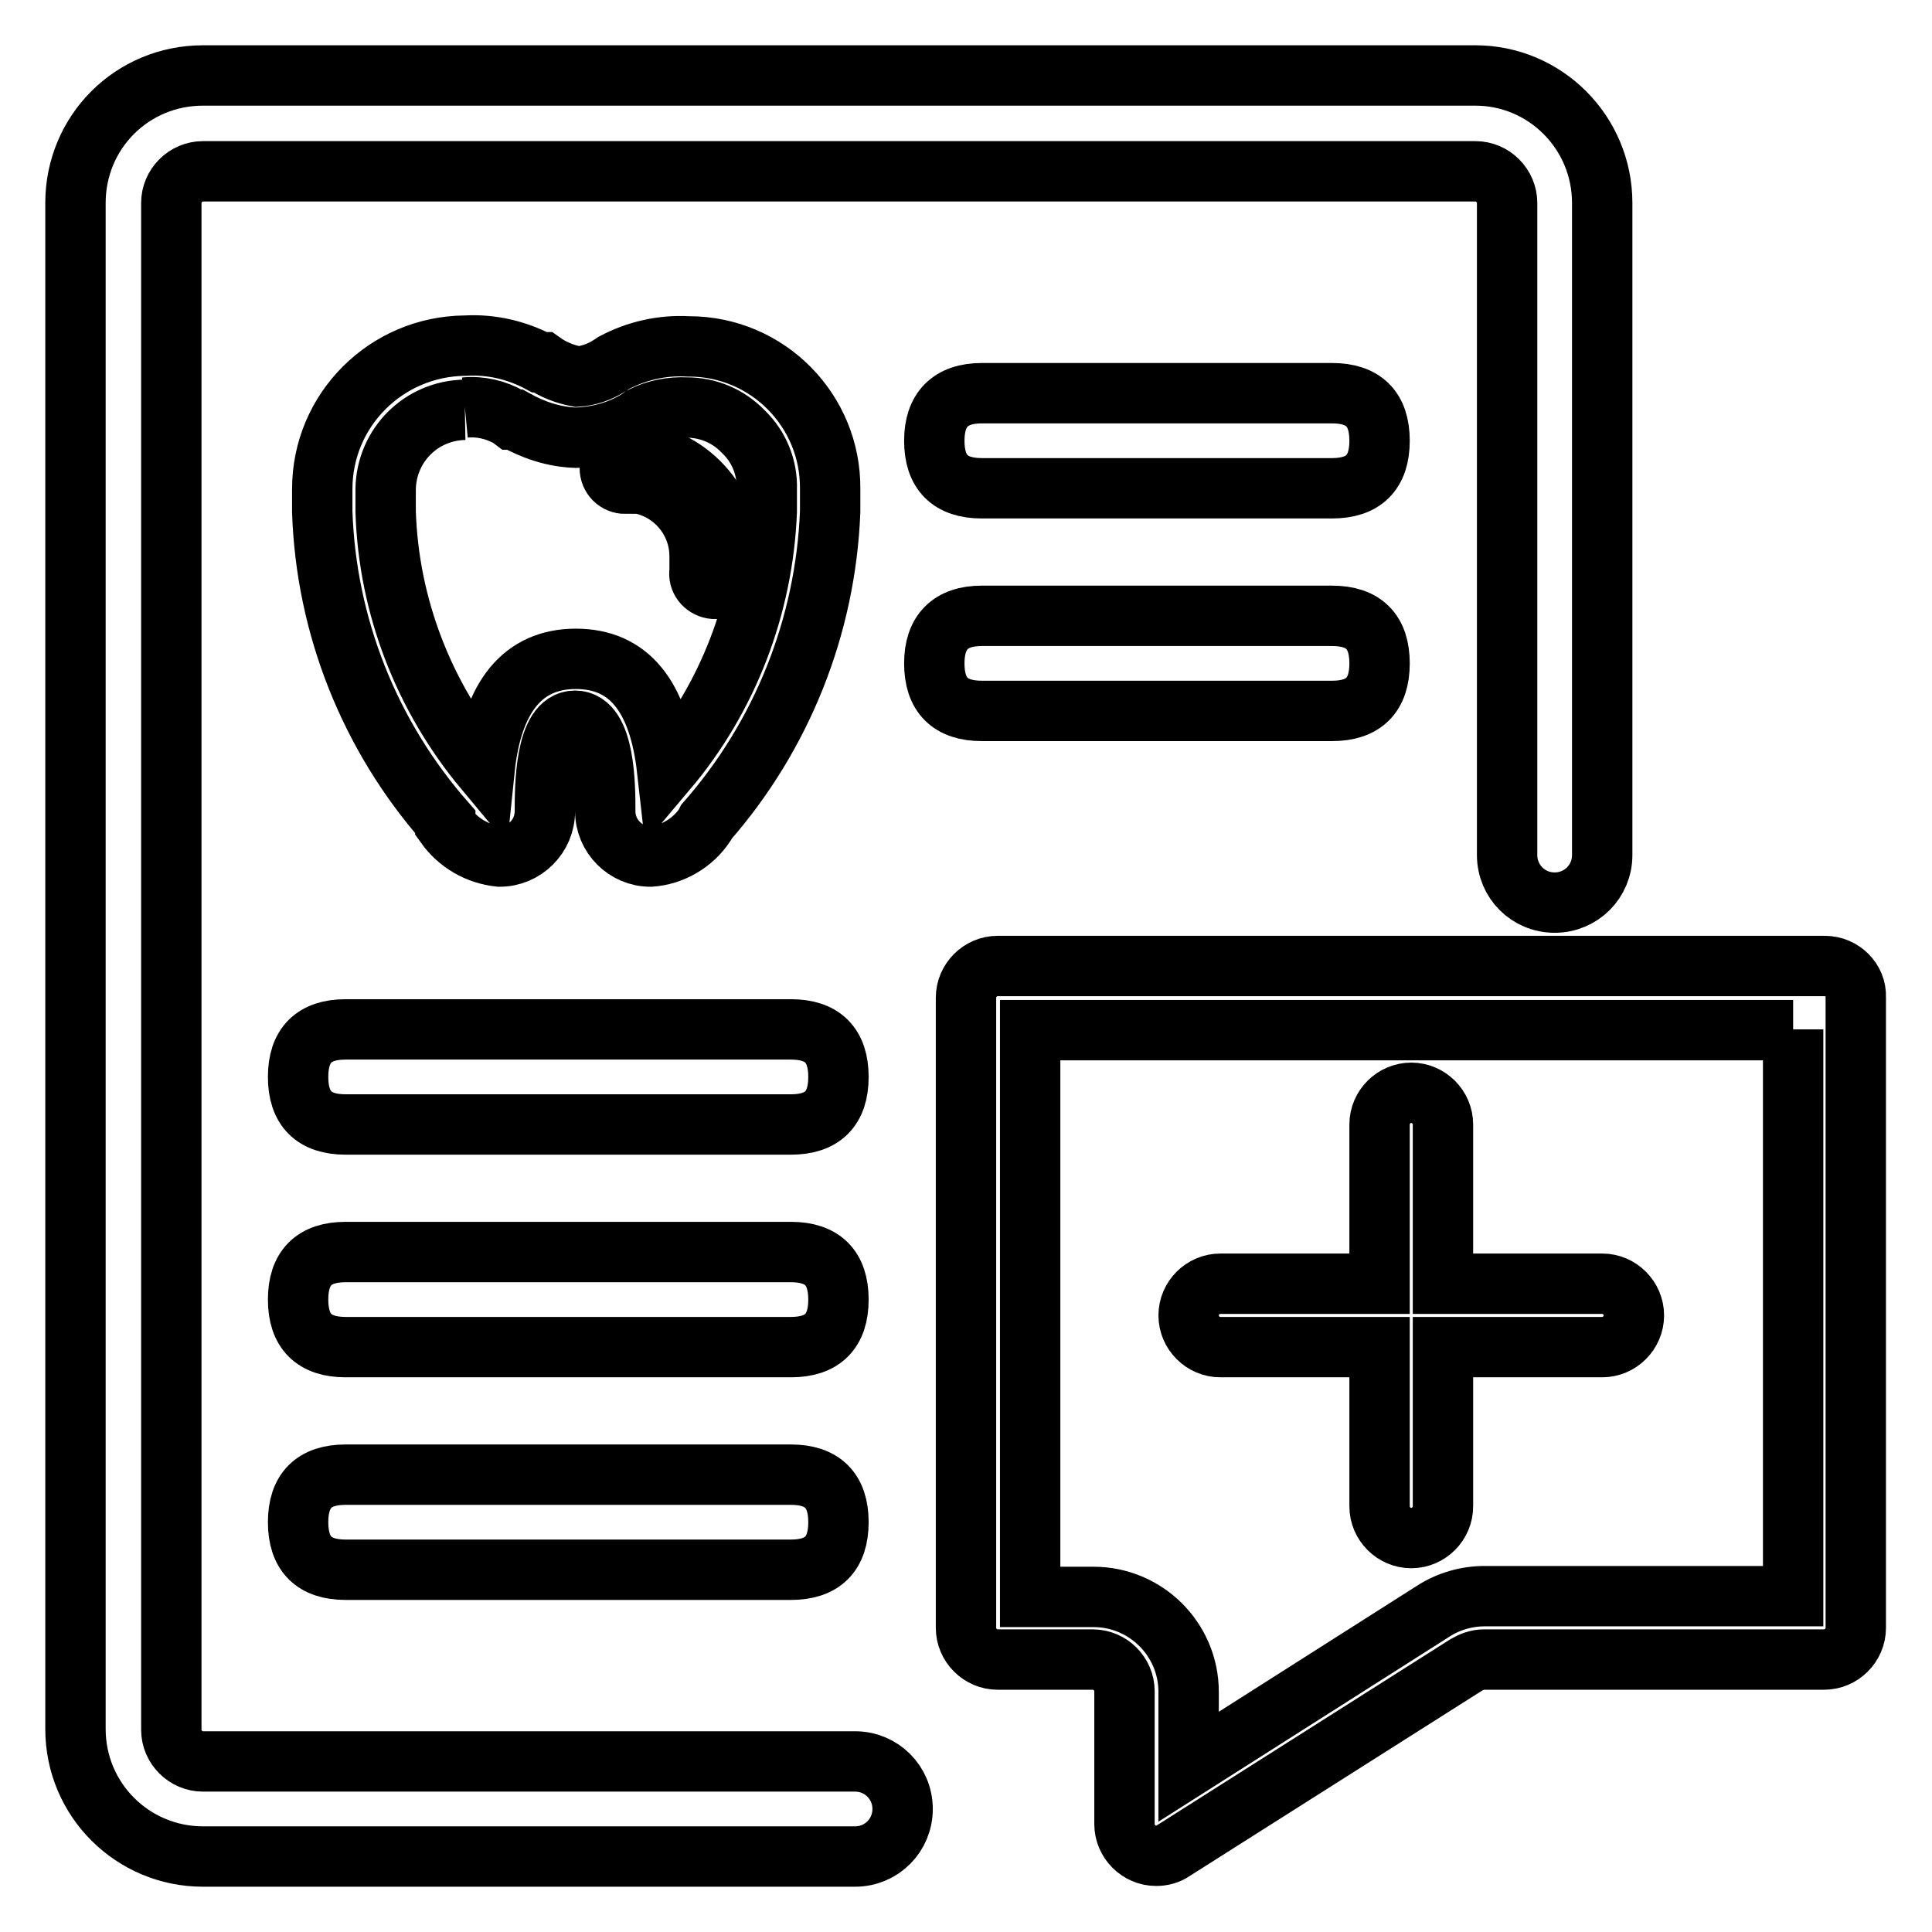
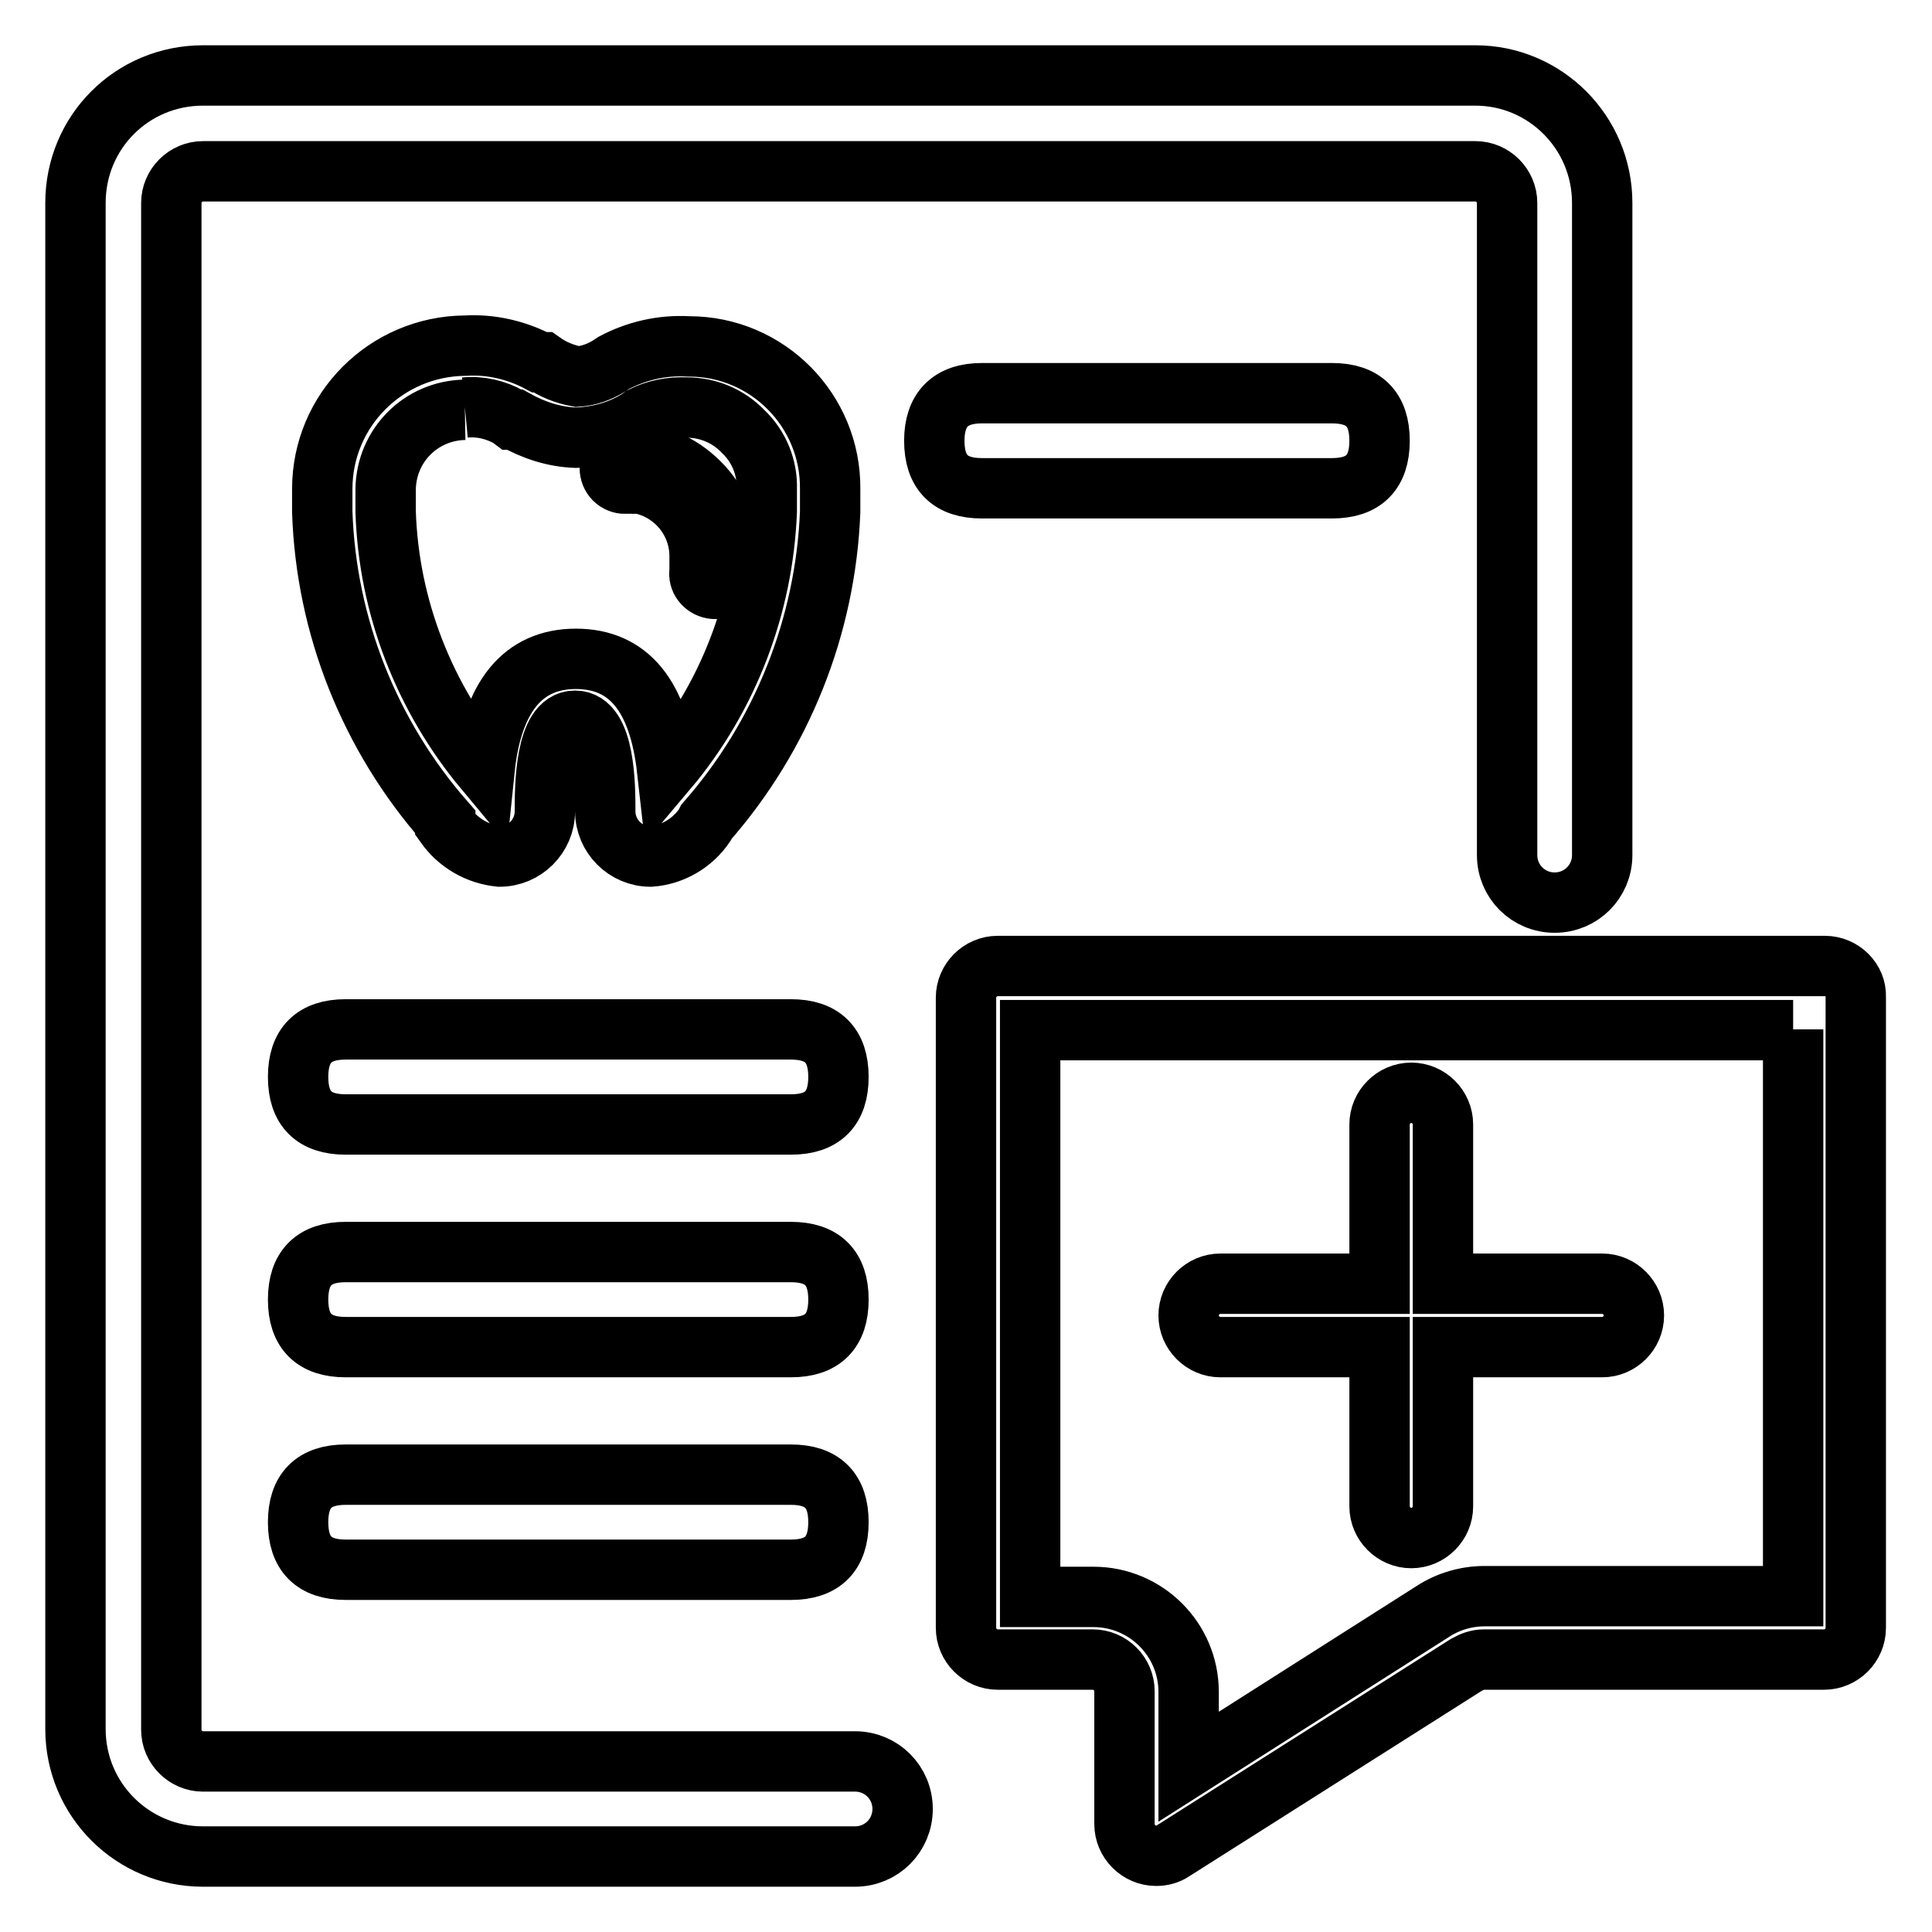
<svg xmlns="http://www.w3.org/2000/svg" version="1.1" x="0px" y="0px" viewBox="0 0 256 256" enable-background="new 0 0 256 256" xml:space="preserve">
  <g>
    <path stroke-width="8" fill-opacity="0" stroke="#000000" d="M237.6,136.4v75.1h-40.9c-2.4,0-4.8,0.7-6.8,2l-32.4,20.6v-9.9c0-7-5.7-12.6-12.6-12.6h-8.4v-75.1H237.6  M241.8,128H132.2c-2.3,0-4.2,1.9-4.2,4.2v83.5c0,2.3,1.9,4.2,4.2,4.2h12.6c2.3,0,4.2,1.9,4.2,4.2v17.6c0,2.3,1.9,4.2,4.2,4.2 c0.8,0,1.6-0.2,2.3-0.7l38.8-24.6c0.7-0.4,1.5-0.7,2.3-0.7h45.1c2.3,0,4.2-1.9,4.2-4.2v-83.6C246,129.9,244.1,128,241.8,128z" />
    <path stroke-width="8" fill-opacity="0" stroke="#000000" d="M212.3,170.1h-21.1v-21.1c0-2.3-1.9-4.2-4.2-4.2s-4.2,1.9-4.2,4.2v21.1h-21.1c-2.3,0-4.2,1.9-4.2,4.2 s1.9,4.2,4.2,4.2h21.1v21.1c0,2.3,1.9,4.2,4.2,4.2s4.2-1.9,4.2-4.2v-21.1h21.1c2.3,0,4.2-1.9,4.2-4.2S214.6,170.1,212.3,170.1z" />
    <path stroke-width="8" fill-opacity="0" stroke="#000000" d="M130.1,52.1h46.4c4.2,0,6.3,2.1,6.3,6.3l0,0c0,4.2-2.1,6.3-6.3,6.3h-46.4c-4.2,0-6.3-2.1-6.3-6.3l0,0 C123.8,54.3,125.9,52.1,130.1,52.1z" />
-     <path stroke-width="8" fill-opacity="0" stroke="#000000" d="M130.1,81.6h46.4c4.2,0,6.3,2.1,6.3,6.3l0,0c0,4.2-2.1,6.3-6.3,6.3h-46.4c-4.2,0-6.3-2.1-6.3-6.3l0,0 C123.8,83.8,125.9,81.6,130.1,81.6z" />
    <path stroke-width="8" fill-opacity="0" stroke="#000000" d="M45.8,136.4h59c4.2,0,6.3,2.1,6.3,6.3l0,0c0,4.2-2.1,6.3-6.3,6.3h-59c-4.2,0-6.3-2.1-6.3-6.3l0,0 C39.5,138.5,41.6,136.4,45.8,136.4z" />
    <path stroke-width="8" fill-opacity="0" stroke="#000000" d="M45.8,165.9h59c4.2,0,6.3,2.1,6.3,6.3l0,0c0,4.2-2.1,6.3-6.3,6.3h-59c-4.2,0-6.3-2.1-6.3-6.3l0,0 C39.5,168,41.6,165.9,45.8,165.9z" />
    <path stroke-width="8" fill-opacity="0" stroke="#000000" d="M45.8,195.4h59c4.2,0,6.3,2.1,6.3,6.3l0,0c0,4.2-2.1,6.3-6.3,6.3h-59c-4.2,0-6.3-2.1-6.3-6.3l0,0 C39.5,197.5,41.6,195.4,45.8,195.4z" />
    <path stroke-width="8" fill-opacity="0" stroke="#000000" d="M212.3,26.9v86.4c0,3.5-2.8,6.3-6.3,6.3c-3.5,0-6.3-2.8-6.3-6.3V26.9c0-2.3-1.9-4.2-4.2-4.2H26.9 c-2.3,0-4.2,1.9-4.2,4.2v202.3c0,2.3,1.9,4.2,4.2,4.2h86.4c3.5,0,6.3,2.8,6.3,6.3s-2.8,6.3-6.3,6.3H26.9c-9.3,0-16.9-7.5-16.9-16.9 V26.9C10,17.5,17.5,10,26.9,10h168.6C204.7,10,212.3,17.5,212.3,26.9z" />
-     <path stroke-width="8" fill-opacity="0" stroke="#000000" d="M61.6,54c2.1-0.2,4.1,0.3,5.9,1.3l0.4,0.3h0.3c2.5,1.4,5.2,2.3,8.1,2.4c3-0.1,5.9-0.9,8.4-2.5l0.4-0.3 c1.8-0.9,3.8-1.3,5.9-1.2c2.8,0,5.5,1.1,7.5,3.2c2.1,2,3.2,4.8,3.1,7.6v3c-0.5,12.5-5.1,24.6-13.2,34.2 c-1.1-9.8-5.1-14.7-12.1-14.7s-11.1,5-12.1,14.7c-8-9.6-12.7-21.6-13.1-34.2v-3c0.1-5.8,4.7-10.4,10.5-10.5 M61.6,45.8 c-10.4,0.1-18.9,8.5-18.9,19v3C43.2,83,49,97.5,59,108.9v0.4c1.7,2.4,4.3,3.9,7.2,4.2c3.3,0,6-2.7,6-6l0,0c0-3.2,0-12,4-12 c4,0,4,8.8,4,12c0,3.3,2.7,6,6,6c2.9-0.2,5.6-1.8,7.2-4.2l0.2-0.4c10-11.4,15.8-25.9,16.4-41.1v-3c0.1-10.4-8.3-18.9-18.7-18.9 c0,0-0.1,0-0.1,0c-3.5-0.2-6.9,0.6-9.9,2.2l-0.6,0.4c-1.3,0.8-2.7,1.3-4.2,1.4c-1.6-0.3-3.2-0.9-4.6-1.9h-0.4 c-3-1.6-6.4-2.4-9.8-2.2V45.8z" />
+     <path stroke-width="8" fill-opacity="0" stroke="#000000" d="M61.6,54c2.1-0.2,4.1,0.3,5.9,1.3l0.4,0.3h0.3c2.5,1.4,5.2,2.3,8.1,2.4c3-0.1,5.9-0.9,8.4-2.5l0.4-0.3 c1.8-0.9,3.8-1.3,5.9-1.2c2.8,0,5.5,1.1,7.5,3.2c2.1,2,3.2,4.8,3.1,7.6v3c-0.5,12.5-5.1,24.6-13.2,34.2 c-1.1-9.8-5.1-14.7-12.1-14.7s-11.1,5-12.1,14.7c-8-9.6-12.7-21.6-13.1-34.2v-3c0.1-5.8,4.7-10.4,10.5-10.5 M61.6,45.8 c-10.4,0.1-18.9,8.5-18.9,19v3C43.2,83,49,97.5,59,108.9v0.4c1.7,2.4,4.3,3.9,7.2,4.2c3.3,0,6-2.7,6-6l0,0c0-3.2,0-12,4-12 c4,0,4,8.8,4,12c0,3.3,2.7,6,6,6c2.9-0.2,5.6-1.8,7.2-4.2l0.2-0.4c10-11.4,15.8-25.9,16.4-41.1v-3c0.1-10.4-8.3-18.9-18.7-18.9 c0,0-0.1,0-0.1,0c-3.5-0.2-6.9,0.6-9.9,2.2l-0.6,0.4c-1.3,0.8-2.7,1.3-4.2,1.4c-1.6-0.3-3.2-0.9-4.6-1.9h-0.4 c-3-1.6-6.4-2.4-9.8-2.2z" />
    <path stroke-width="8" fill-opacity="0" stroke="#000000" d="M82.9,63.9c5.4,0,9.8,4.4,9.8,9.8v2c-0.2,1.1,0.6,2.1,1.7,2.3s2.1-0.6,2.3-1.7c0-0.2,0-0.4,0-0.6v-2 c0-7.6-6.2-13.8-13.8-13.8c-1.2,0-2.1,0.9-2.1,2.1s0.9,2.1,2.1,2.1V63.9z" />
  </g>
</svg>